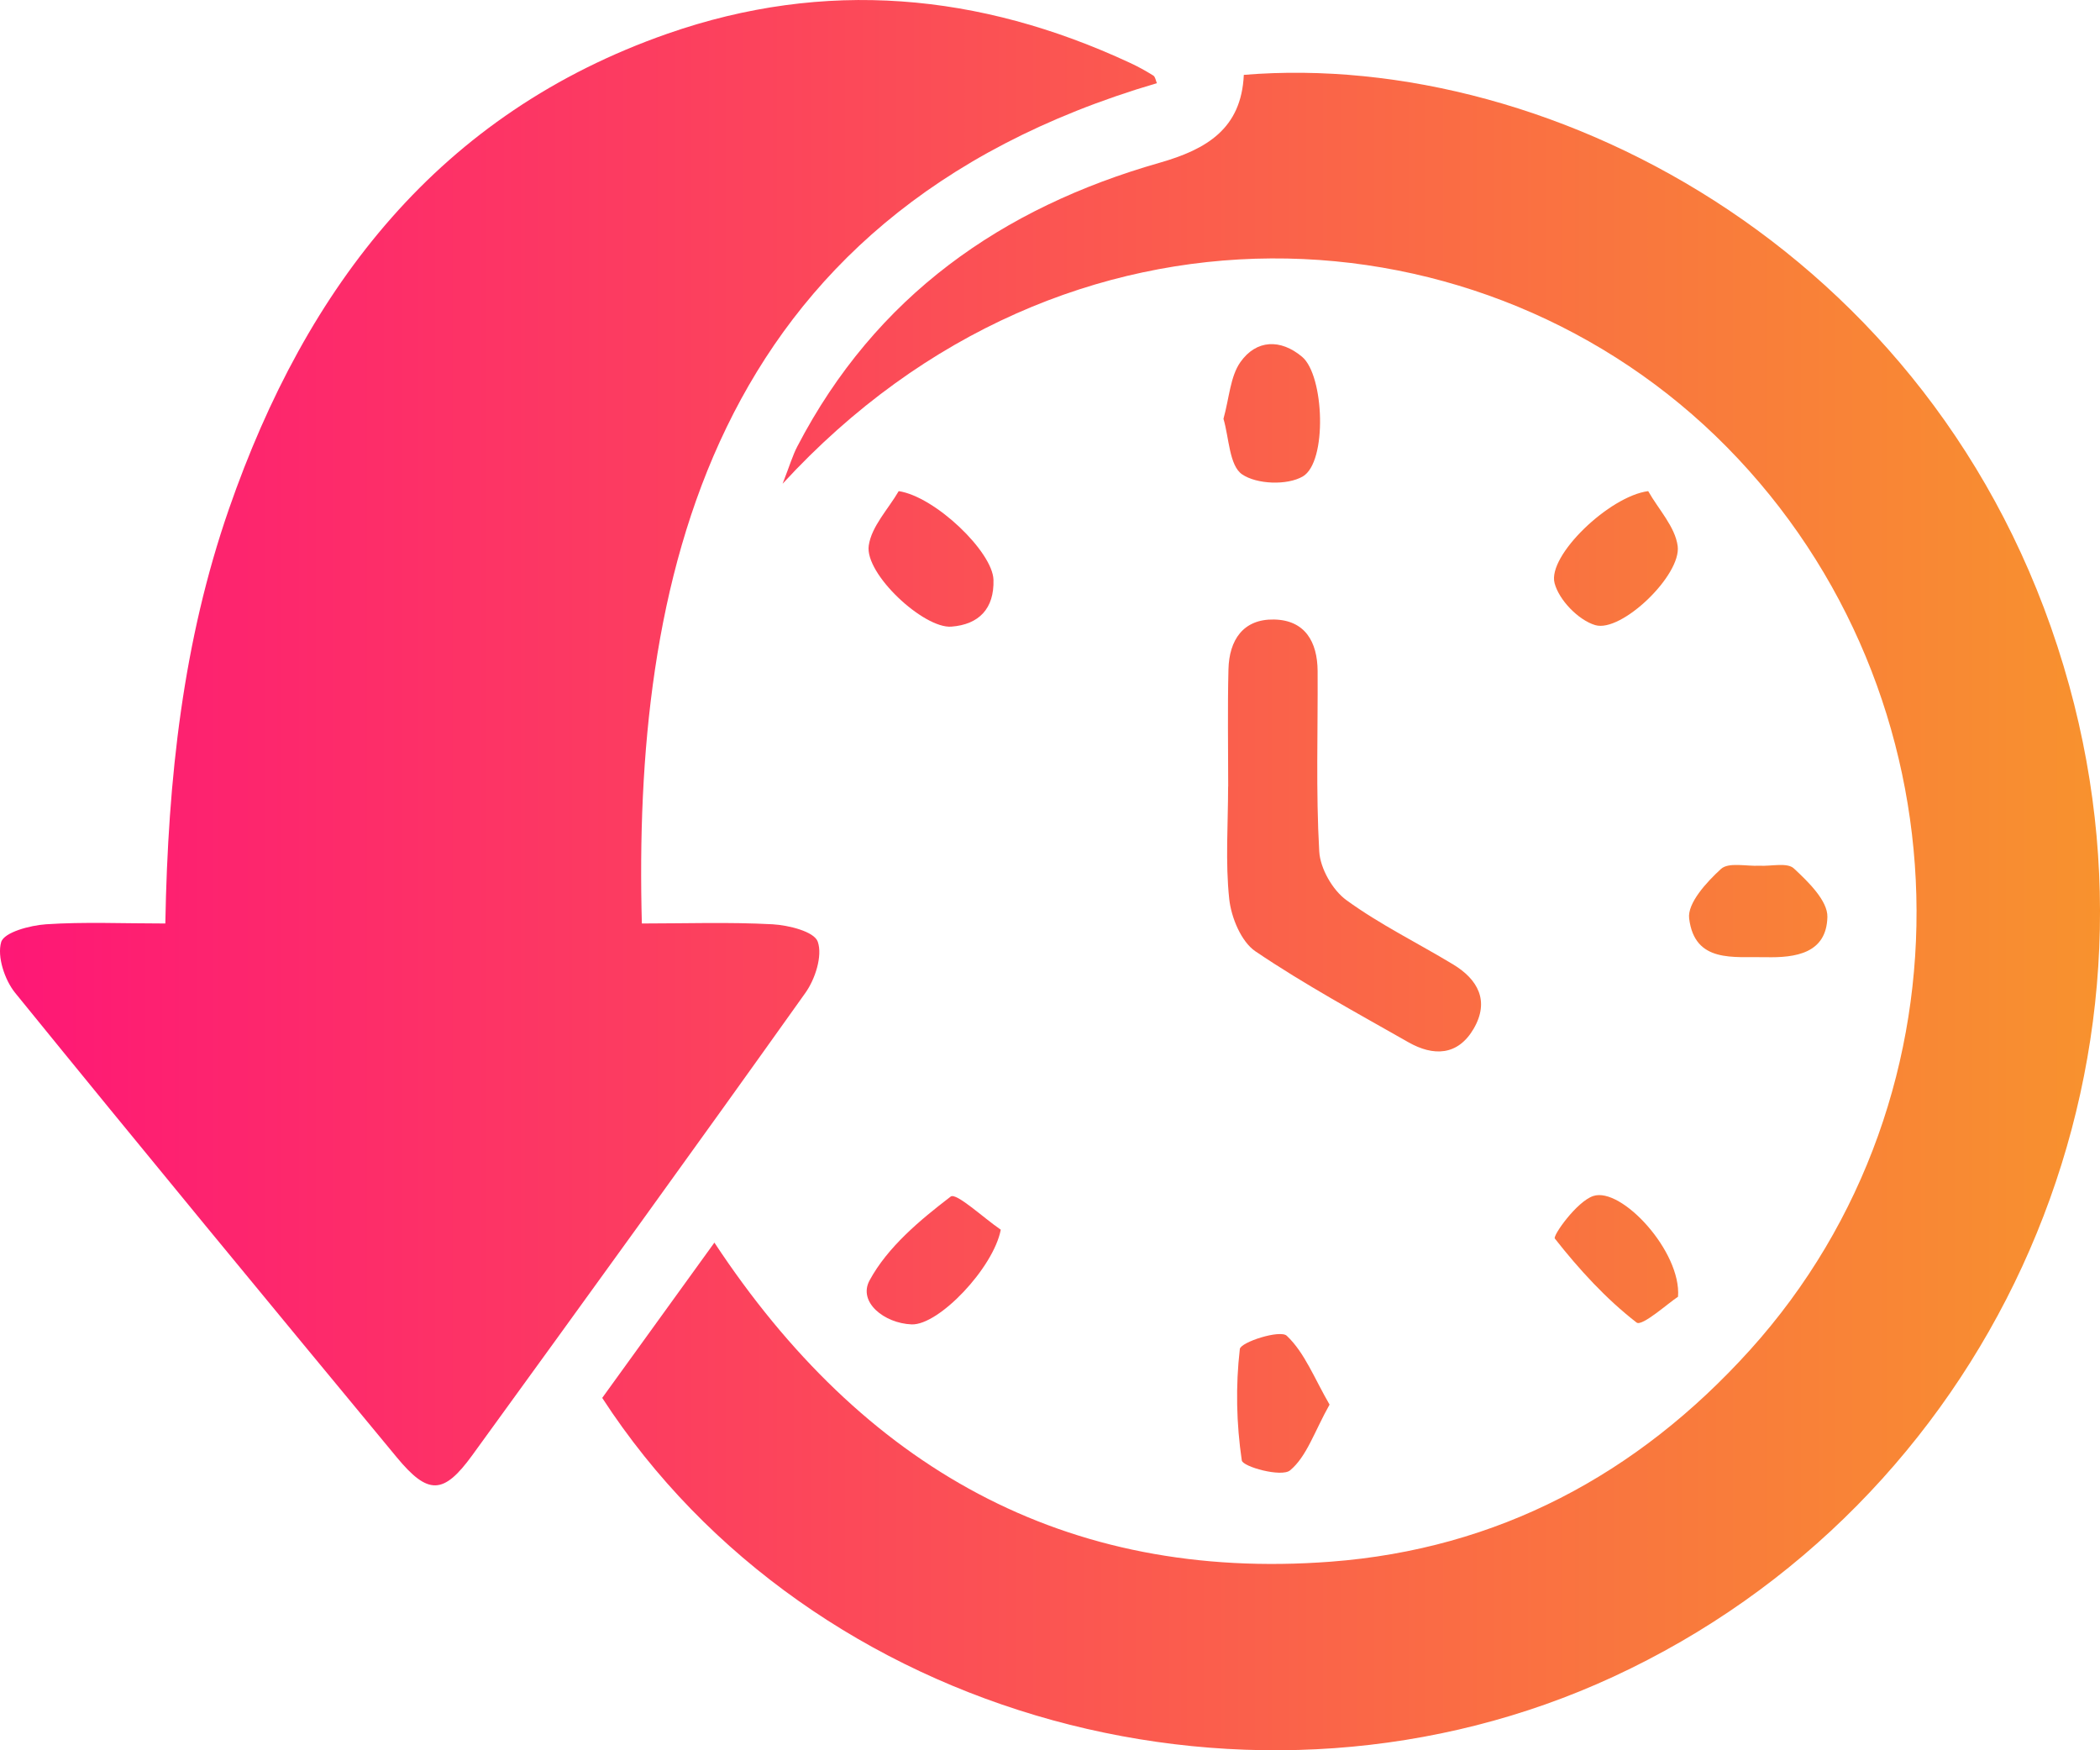
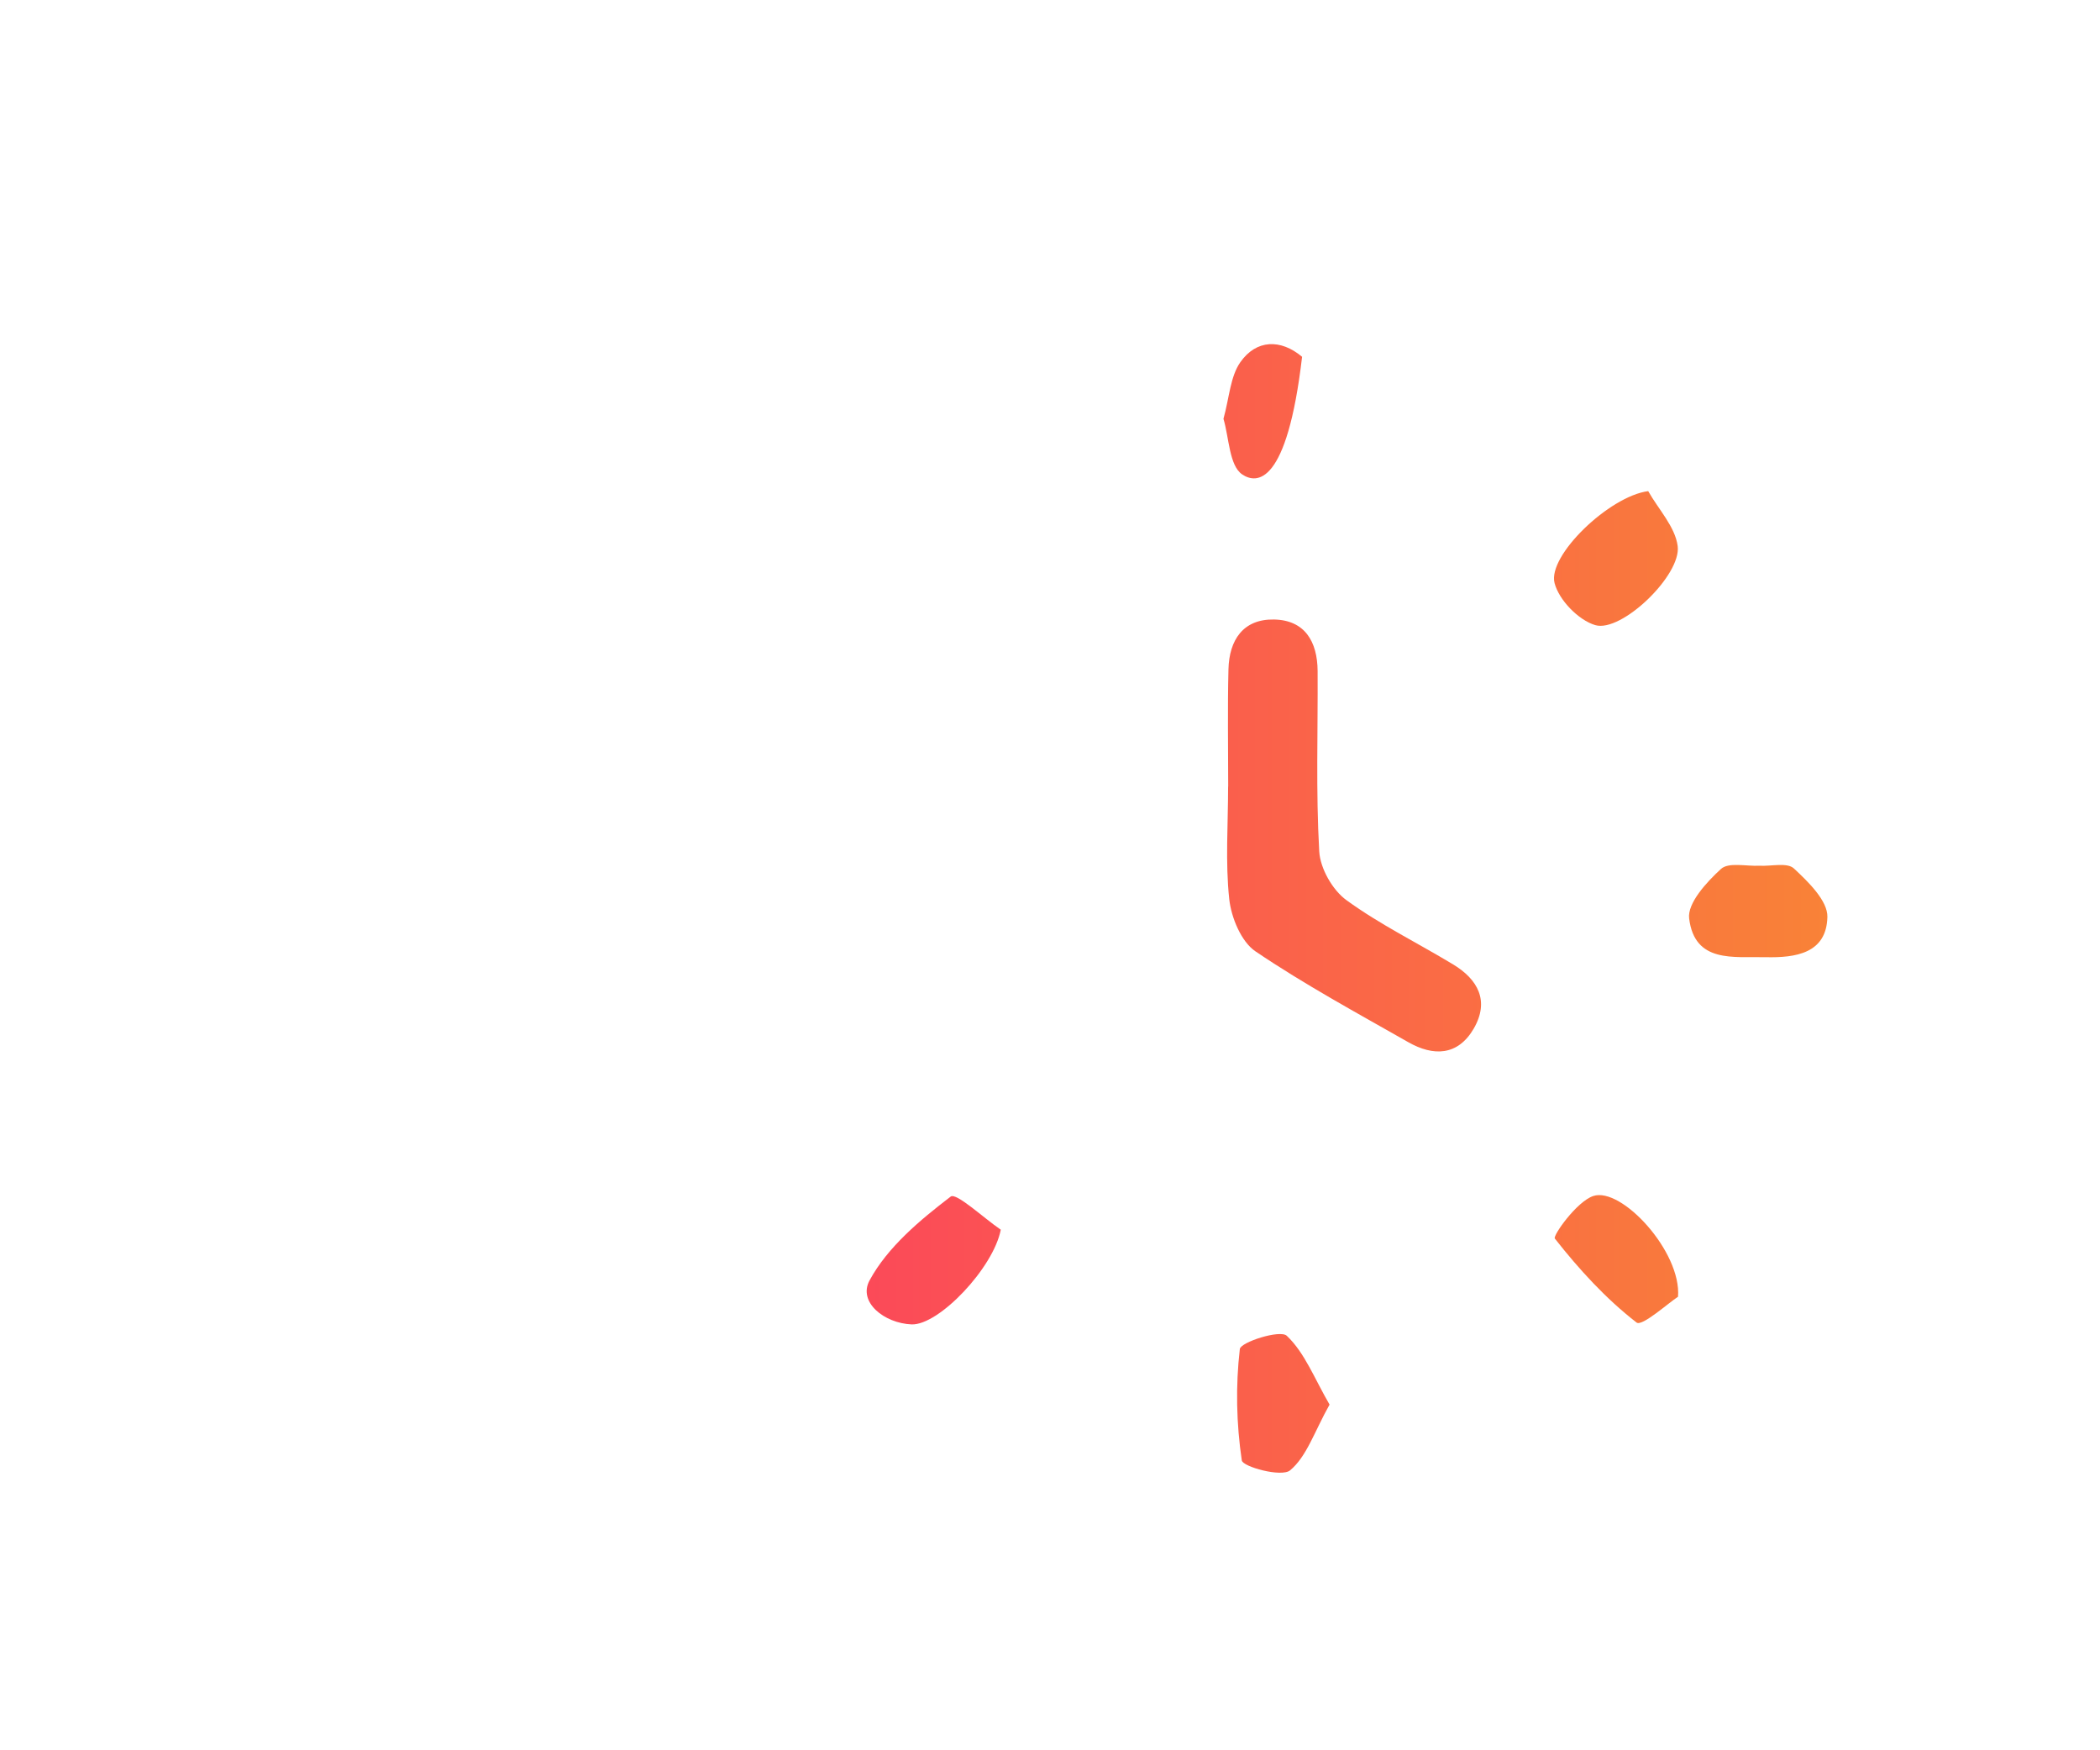
<svg xmlns="http://www.w3.org/2000/svg" width="48" height="40" viewBox="0 0 48 40" fill="none">
-   <path d="M3.779 21.105C3.838 17.777 4.187 14.645 5.232 11.635C7.006 6.525 10.048 2.589 15.262 0.768C18.857 -0.485 22.389 -0.163 25.825 1.435C26.008 1.519 26.187 1.618 26.36 1.726C26.407 1.754 26.417 1.841 26.443 1.901C16.118 4.936 14.466 13.433 14.671 21.105C15.663 21.105 16.662 21.07 17.658 21.123C18.026 21.144 18.611 21.288 18.692 21.522C18.804 21.844 18.634 22.376 18.408 22.692C15.89 26.229 13.344 29.744 10.794 33.258C10.137 34.162 9.786 34.173 9.064 33.299C6.146 29.773 3.232 26.243 0.346 22.69C0.107 22.395 -0.07 21.86 0.027 21.53C0.094 21.305 0.686 21.148 1.052 21.123C1.925 21.065 2.801 21.105 3.779 21.105Z" fill="url(#paint0_linear_85_77)" />
-   <path d="M13.765 31.947C14.61 30.779 15.429 29.643 16.329 28.398C19.713 33.526 24.34 36.15 30.416 35.69C34.222 35.401 37.419 33.71 39.999 30.853C45.283 25.002 45.031 15.857 39.473 10.219C33.99 4.657 24.374 4.001 17.888 11.055C18.054 10.63 18.119 10.402 18.227 10.198C20.015 6.763 22.901 4.748 26.504 3.72C27.581 3.412 28.374 2.942 28.43 1.711C35.533 1.125 44.6 5.89 47.297 15.669C49.817 24.804 45.385 34.383 36.878 38.318C28.721 42.092 18.556 39.321 13.765 31.947Z" fill="url(#paint1_linear_85_77)" />
  <path d="M28.073 17.977C28.073 17.083 28.057 16.191 28.079 15.297C28.095 14.626 28.416 14.145 29.119 14.158C29.825 14.17 30.113 14.664 30.117 15.336C30.125 16.712 30.076 18.086 30.154 19.457C30.176 19.847 30.459 20.343 30.776 20.572C31.542 21.129 32.401 21.549 33.214 22.04C33.781 22.383 34.051 22.874 33.686 23.506C33.322 24.133 32.761 24.142 32.192 23.819C31.013 23.148 29.818 22.5 28.695 21.741C28.372 21.522 28.144 20.973 28.097 20.549C28.006 19.701 28.071 18.834 28.071 17.975C28.069 17.977 28.071 17.977 28.073 17.977Z" fill="url(#paint2_linear_85_77)" />
  <path d="M40.217 19.785C40.485 19.8 40.851 19.705 41.003 19.847C41.333 20.153 41.778 20.587 41.769 20.956C41.749 21.788 41.044 21.891 40.357 21.875C39.626 21.858 38.737 22.017 38.609 20.991C38.565 20.642 39.008 20.159 39.335 19.86C39.508 19.699 39.914 19.8 40.217 19.785Z" fill="url(#paint3_linear_85_77)" />
  <path d="M22.875 28.103C22.708 28.974 21.46 30.291 20.836 30.267C20.215 30.242 19.607 29.761 19.875 29.263C20.288 28.5 21.027 27.884 21.73 27.346C21.855 27.248 22.48 27.833 22.875 28.103Z" fill="url(#paint4_linear_85_77)" />
  <path d="M38.355 29.635C38.132 29.779 37.532 30.32 37.408 30.225C36.707 29.682 36.092 29.009 35.539 28.305C35.488 28.241 36.039 27.459 36.417 27.333C37.061 27.118 38.435 28.605 38.355 29.635Z" fill="url(#paint5_linear_85_77)" />
-   <path d="M20.542 11.224C21.377 11.35 22.688 12.611 22.708 13.249C22.728 13.908 22.377 14.273 21.745 14.321C21.113 14.368 19.763 13.117 19.857 12.469C19.92 12.029 20.302 11.637 20.542 11.224Z" fill="url(#paint6_linear_85_77)" />
  <path d="M37.673 11.224C37.908 11.641 38.288 12.037 38.347 12.479C38.435 13.144 37.059 14.465 36.462 14.286C36.079 14.172 35.634 13.714 35.533 13.326C35.368 12.698 36.787 11.338 37.673 11.224Z" fill="url(#paint7_linear_85_77)" />
  <path d="M30.39 32.1C30.044 32.715 29.869 33.287 29.487 33.603C29.29 33.766 28.406 33.52 28.384 33.376C28.26 32.54 28.241 31.671 28.339 30.83C28.357 30.673 29.26 30.382 29.412 30.527C29.823 30.915 30.044 31.505 30.39 32.1Z" fill="url(#paint8_linear_85_77)" />
-   <path d="M27.965 9.571C28.099 9.089 28.12 8.604 28.353 8.274C28.717 7.76 29.27 7.741 29.762 8.154C30.27 8.58 30.343 10.563 29.776 10.89C29.418 11.096 28.725 11.069 28.39 10.84C28.097 10.638 28.093 10.004 27.965 9.571Z" fill="url(#paint9_linear_85_77)" />
+   <path d="M27.965 9.571C28.099 9.089 28.12 8.604 28.353 8.274C28.717 7.76 29.27 7.741 29.762 8.154C29.418 11.096 28.725 11.069 28.39 10.84C28.097 10.638 28.093 10.004 27.965 9.571Z" fill="url(#paint9_linear_85_77)" />
  <defs>
    <linearGradient id="paint0_linear_85_77" x1="0" y1="20" x2="48" y2="20" gradientUnits="userSpaceOnUse">
      <stop stop-color="#FE1776" />
      <stop offset="1" stop-color="#F8922E" />
    </linearGradient>
    <linearGradient id="paint1_linear_85_77" x1="0" y1="20" x2="48" y2="20" gradientUnits="userSpaceOnUse">
      <stop stop-color="#FE1776" />
      <stop offset="1" stop-color="#F8922E" />
    </linearGradient>
    <linearGradient id="paint2_linear_85_77" x1="0" y1="20" x2="48" y2="20" gradientUnits="userSpaceOnUse">
      <stop stop-color="#FE1776" />
      <stop offset="1" stop-color="#F8922E" />
    </linearGradient>
    <linearGradient id="paint3_linear_85_77" x1="0" y1="20" x2="48" y2="20" gradientUnits="userSpaceOnUse">
      <stop stop-color="#FE1776" />
      <stop offset="1" stop-color="#F8922E" />
    </linearGradient>
    <linearGradient id="paint4_linear_85_77" x1="0" y1="20" x2="48" y2="20" gradientUnits="userSpaceOnUse">
      <stop stop-color="#FE1776" />
      <stop offset="1" stop-color="#F8922E" />
    </linearGradient>
    <linearGradient id="paint5_linear_85_77" x1="0" y1="20" x2="48" y2="20" gradientUnits="userSpaceOnUse">
      <stop stop-color="#FE1776" />
      <stop offset="1" stop-color="#F8922E" />
    </linearGradient>
    <linearGradient id="paint6_linear_85_77" x1="0" y1="20" x2="48" y2="20" gradientUnits="userSpaceOnUse">
      <stop stop-color="#FE1776" />
      <stop offset="1" stop-color="#F8922E" />
    </linearGradient>
    <linearGradient id="paint7_linear_85_77" x1="0" y1="20" x2="48" y2="20" gradientUnits="userSpaceOnUse">
      <stop stop-color="#FE1776" />
      <stop offset="1" stop-color="#F8922E" />
    </linearGradient>
    <linearGradient id="paint8_linear_85_77" x1="0" y1="20" x2="48" y2="20" gradientUnits="userSpaceOnUse">
      <stop stop-color="#FE1776" />
      <stop offset="1" stop-color="#F8922E" />
    </linearGradient>
    <linearGradient id="paint9_linear_85_77" x1="0" y1="20" x2="48" y2="20" gradientUnits="userSpaceOnUse">
      <stop stop-color="#FE1776" />
      <stop offset="1" stop-color="#F8922E" />
    </linearGradient>
  </defs>
</svg>